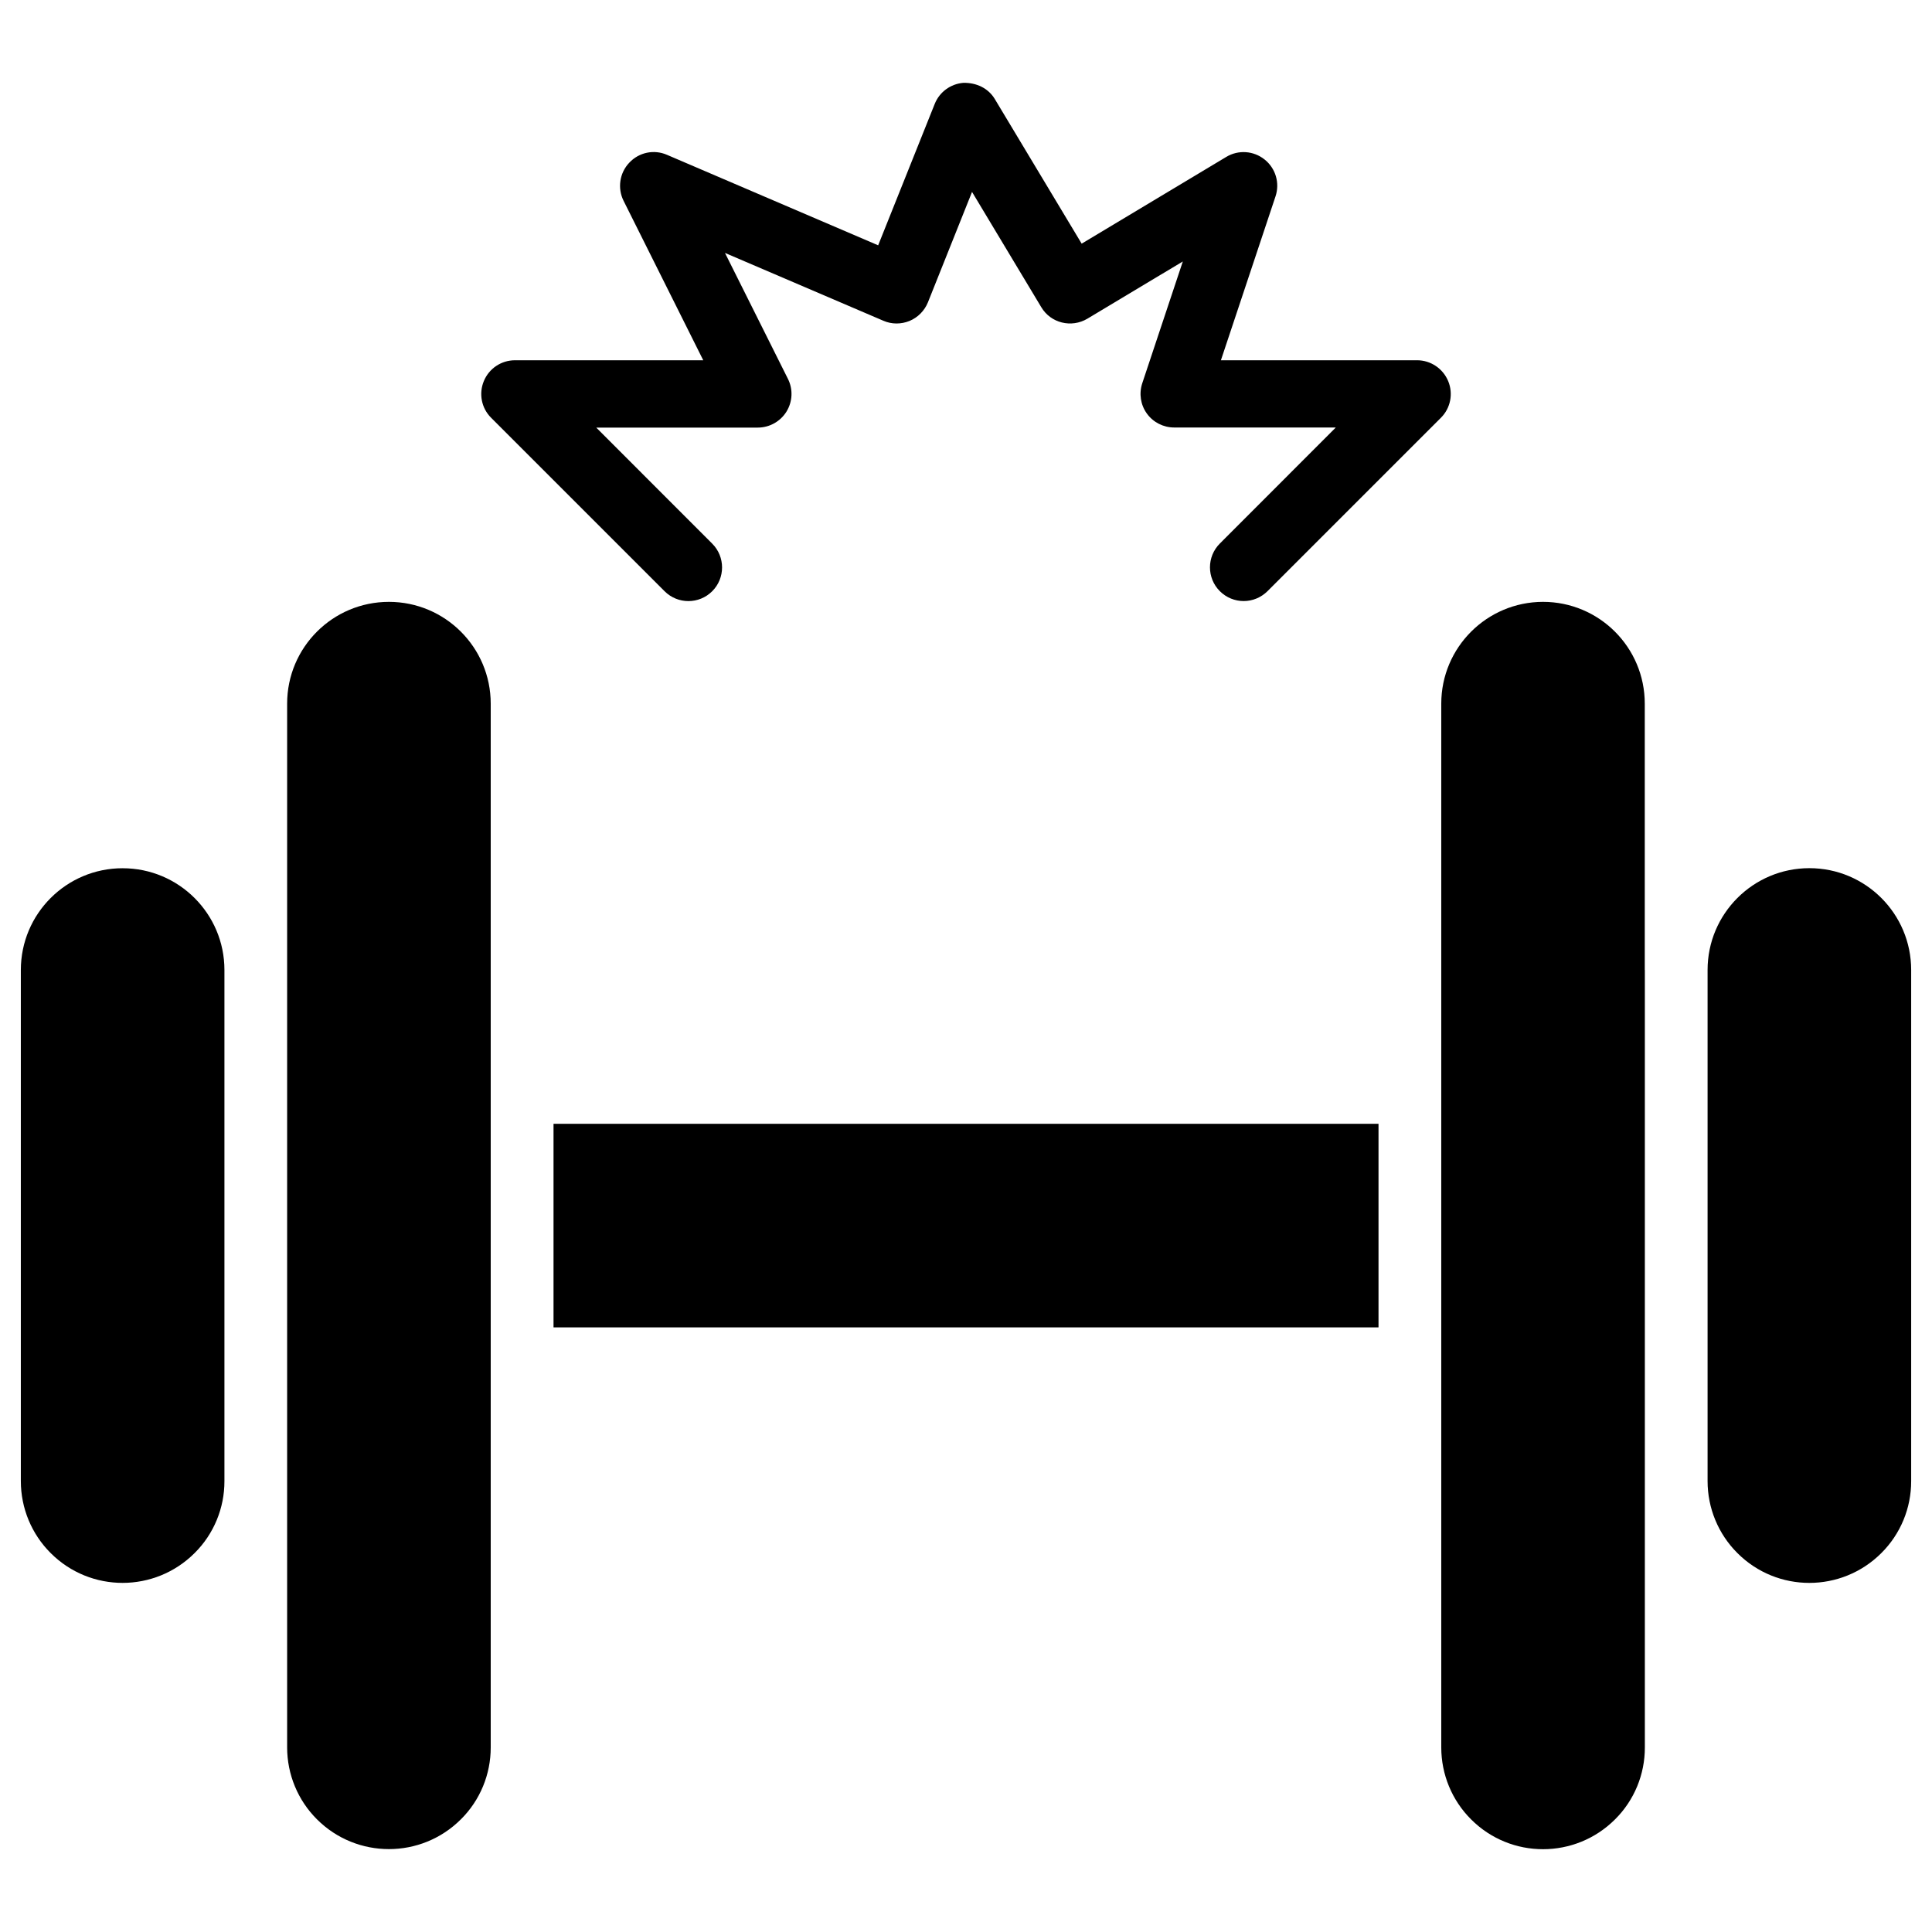
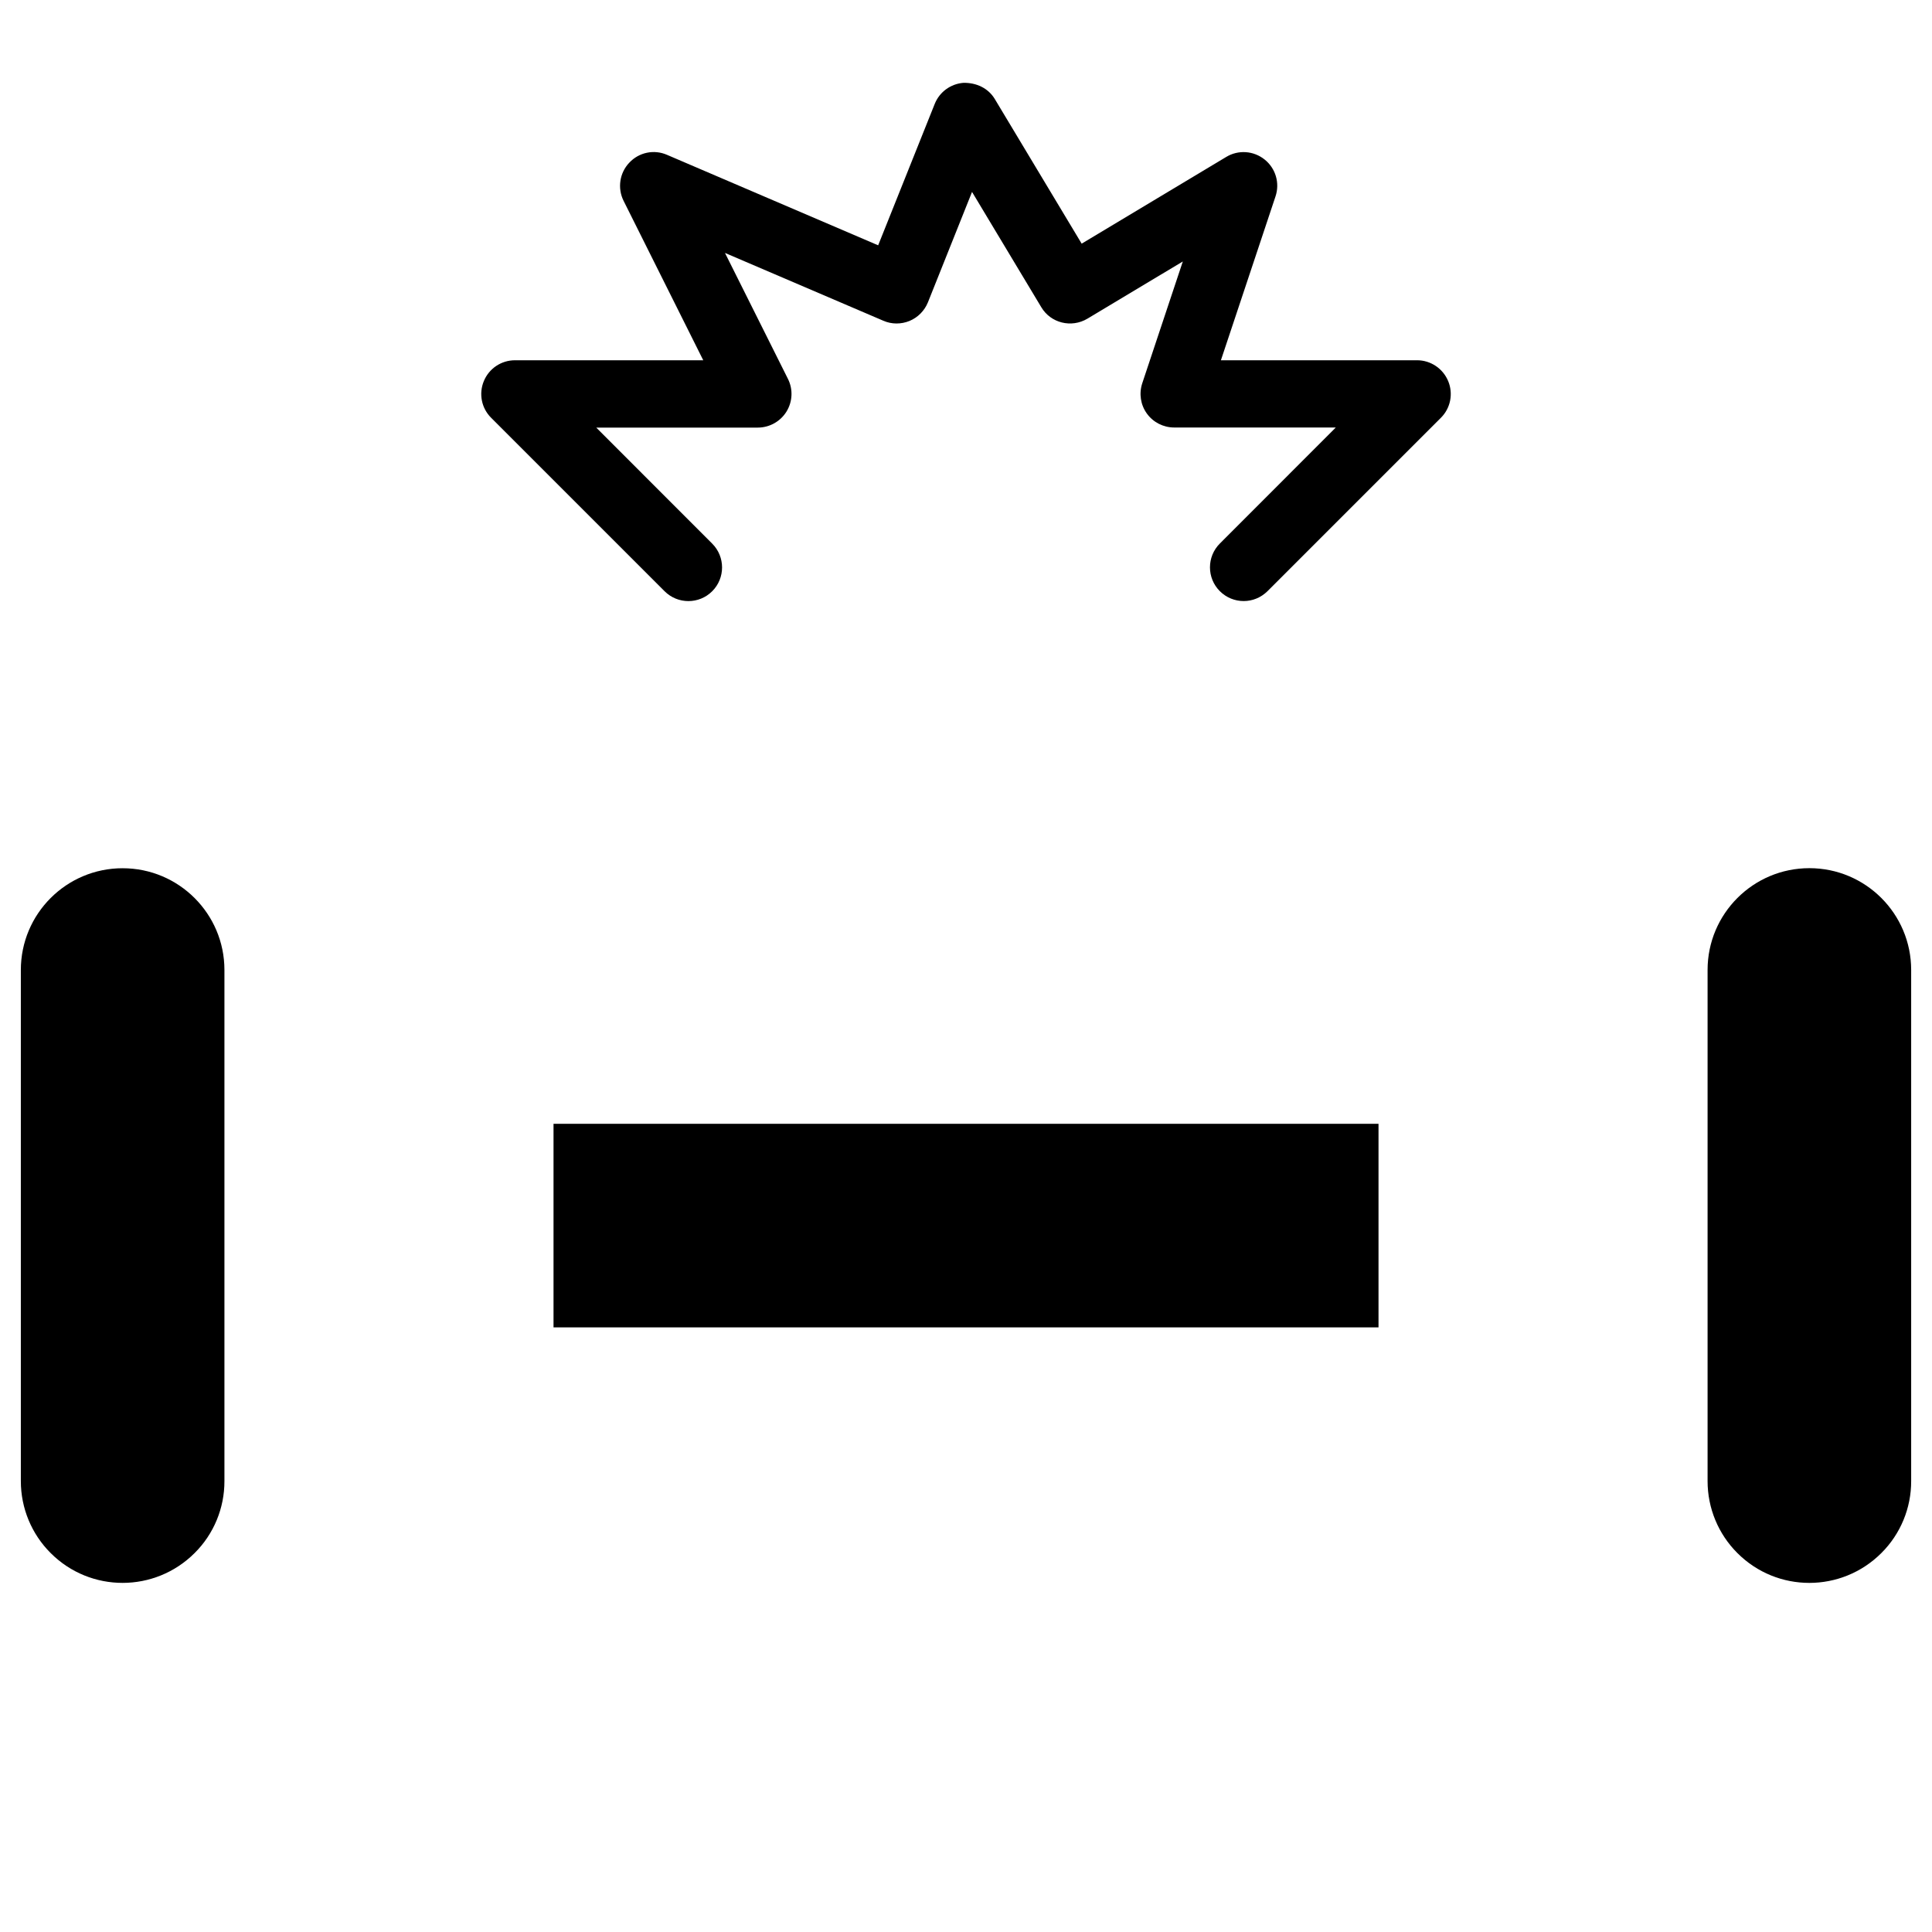
<svg xmlns="http://www.w3.org/2000/svg" fill="#000000" width="800px" height="800px" version="1.1" viewBox="144 144 512 512">
  <g>
    <path d="m176.5 374.09c-14.906 0-26.977 12.07-26.977 26.977v135.44c0 7.16 2.832 14.023 7.914 19.082 10.539 10.539 27.605 10.516 38.145-0.02 5.082-5.039 7.914-11.922 7.894-19.062v-135.46c0-14.883-12.094-26.953-26.977-26.953z" />
    <path d="m290.69 441.82h218.63v53.949h-218.63z" />
-     <path d="m247.07 303.5c-14.906 0-26.977 12.07-26.977 26.977v276.59c0 7.16 2.832 14.023 7.914 19.082 10.539 10.516 27.605 10.516 38.145-0.02 5.082-5.039 7.914-11.922 7.894-19.082v-276.57c0-14.902-12.094-26.977-26.977-26.977z" />
-     <path d="m579.88 401.05v-70.574c0-14.906-12.07-26.977-26.977-26.977-14.883 0.023-26.953 12.094-26.953 26.977v276.61c0 7.16 2.832 14.023 7.914 19.082 10.539 10.539 27.605 10.516 38.145-0.02 5.082-5.039 7.914-11.922 7.894-19.082v-206.02z" />
    <path d="m650.48 401.05c0-14.883-12.07-26.977-26.977-26.977-14.883 0-26.977 12.07-26.977 26.977v135.46c0 7.16 2.832 14.023 7.914 19.082 10.539 10.539 27.605 10.516 38.145-0.02 5.082-5.059 7.914-11.922 7.894-19.082z" />
    <path d="m527.78 244.99c-1.387-3.336-4.641-5.519-8.25-5.519h-51.977l14.465-43.41c1.195-3.547 0.043-7.453-2.875-9.781-2.918-2.352-6.992-2.625-10.18-0.691l-38.312 22.98-23.008-38.309c-1.742-2.918-4.934-4.387-8.355-4.305-3.379 0.273-6.32 2.434-7.578 5.582l-14.988 37.473-55.945-23.973c-3.461-1.512-7.449-0.672-10.012 2.078-2.582 2.707-3.172 6.762-1.512 10.098l21.117 42.258h-49.898c-3.609 0-6.863 2.164-8.25 5.519-1.387 3.336-0.629 7.18 1.93 9.719l45.973 45.973c3.484 3.484 9.133 3.484 12.617 0s3.484-9.133 0-12.617l-30.73-30.75h42.805c3.086 0 5.961-1.594 7.598-4.219 1.637-2.648 1.785-5.922 0.398-8.691l-16.688-33.379 41.965 17.969c2.199 0.965 4.699 0.965 6.926 0.062 2.227-0.922 3.988-2.707 4.891-4.934l11.691-29.262 18.348 30.543c2.5 4.219 7.977 5.582 12.238 3.043l25.273-15.156-10.746 32.266c-0.902 2.731-0.461 5.711 1.219 8.039 1.68 2.332 4.387 3.695 7.242 3.695h42.824l-30.73 30.754c-3.484 3.484-3.484 9.133 0 12.617 1.742 1.742 4.031 2.625 6.32 2.625 2.289 0 4.555-0.883 6.32-2.625l45.973-45.973c2.531-2.539 3.289-6.359 1.902-9.699z" />
  </g>
</svg>